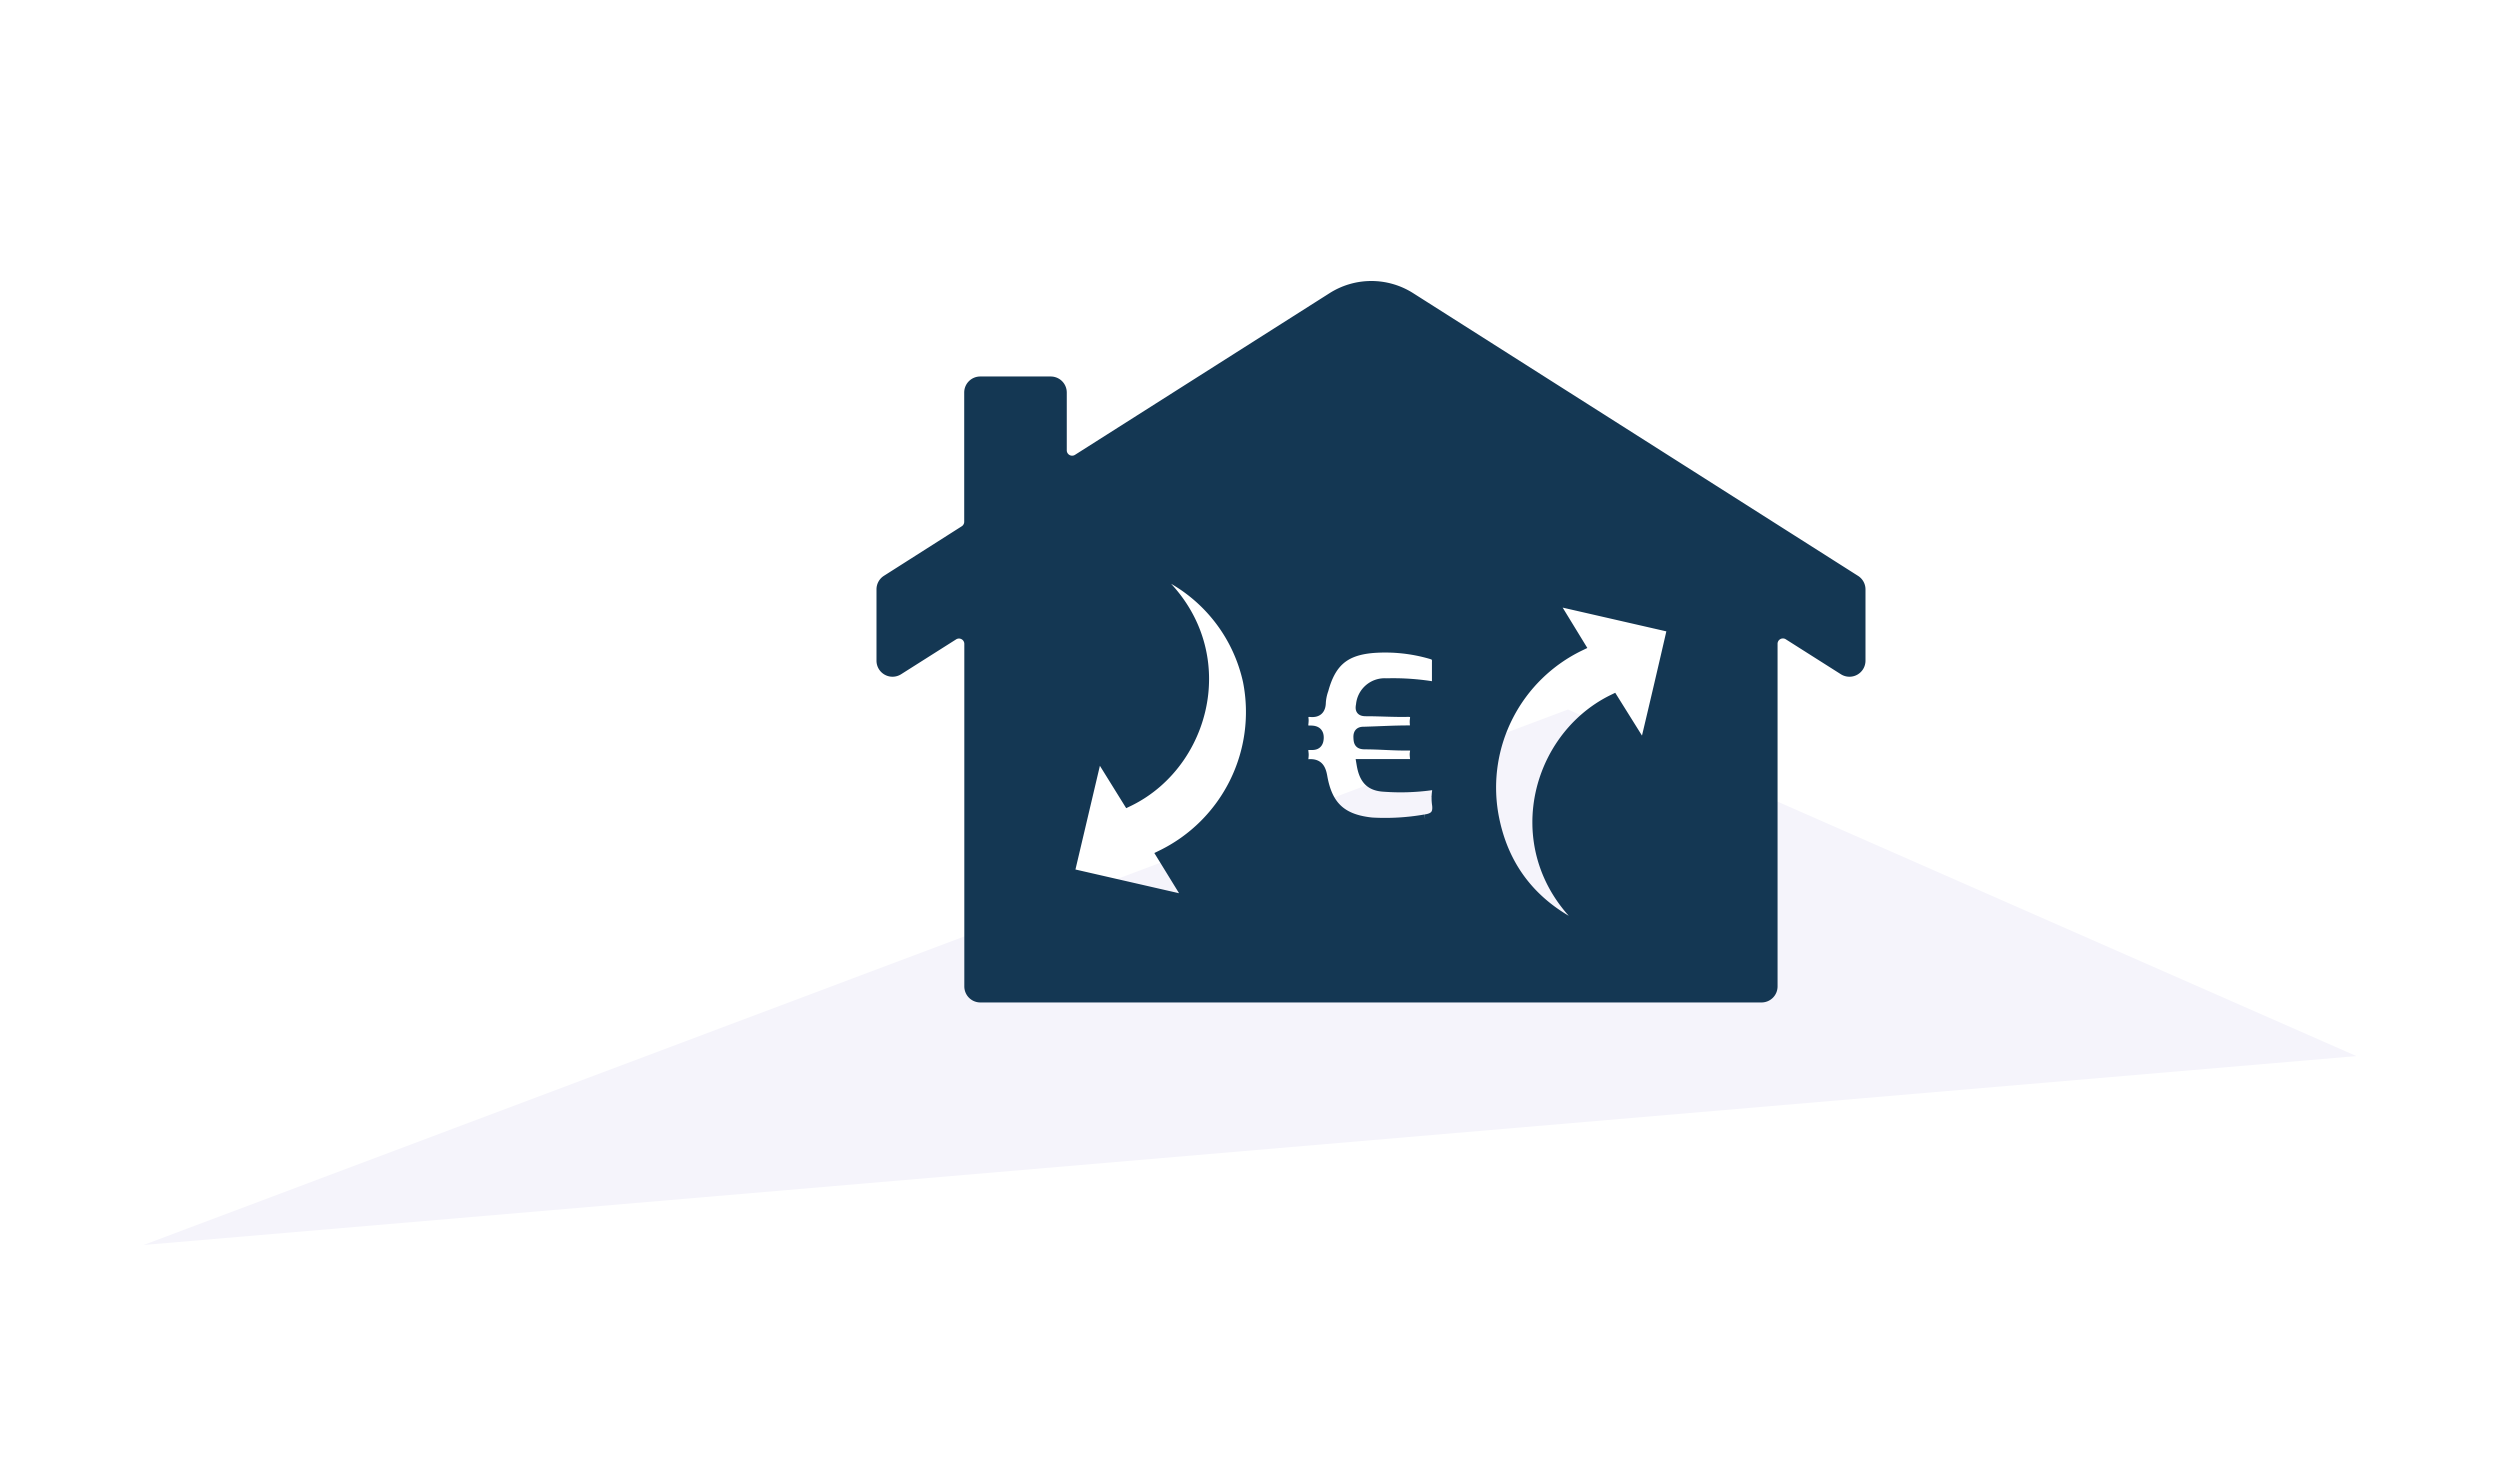
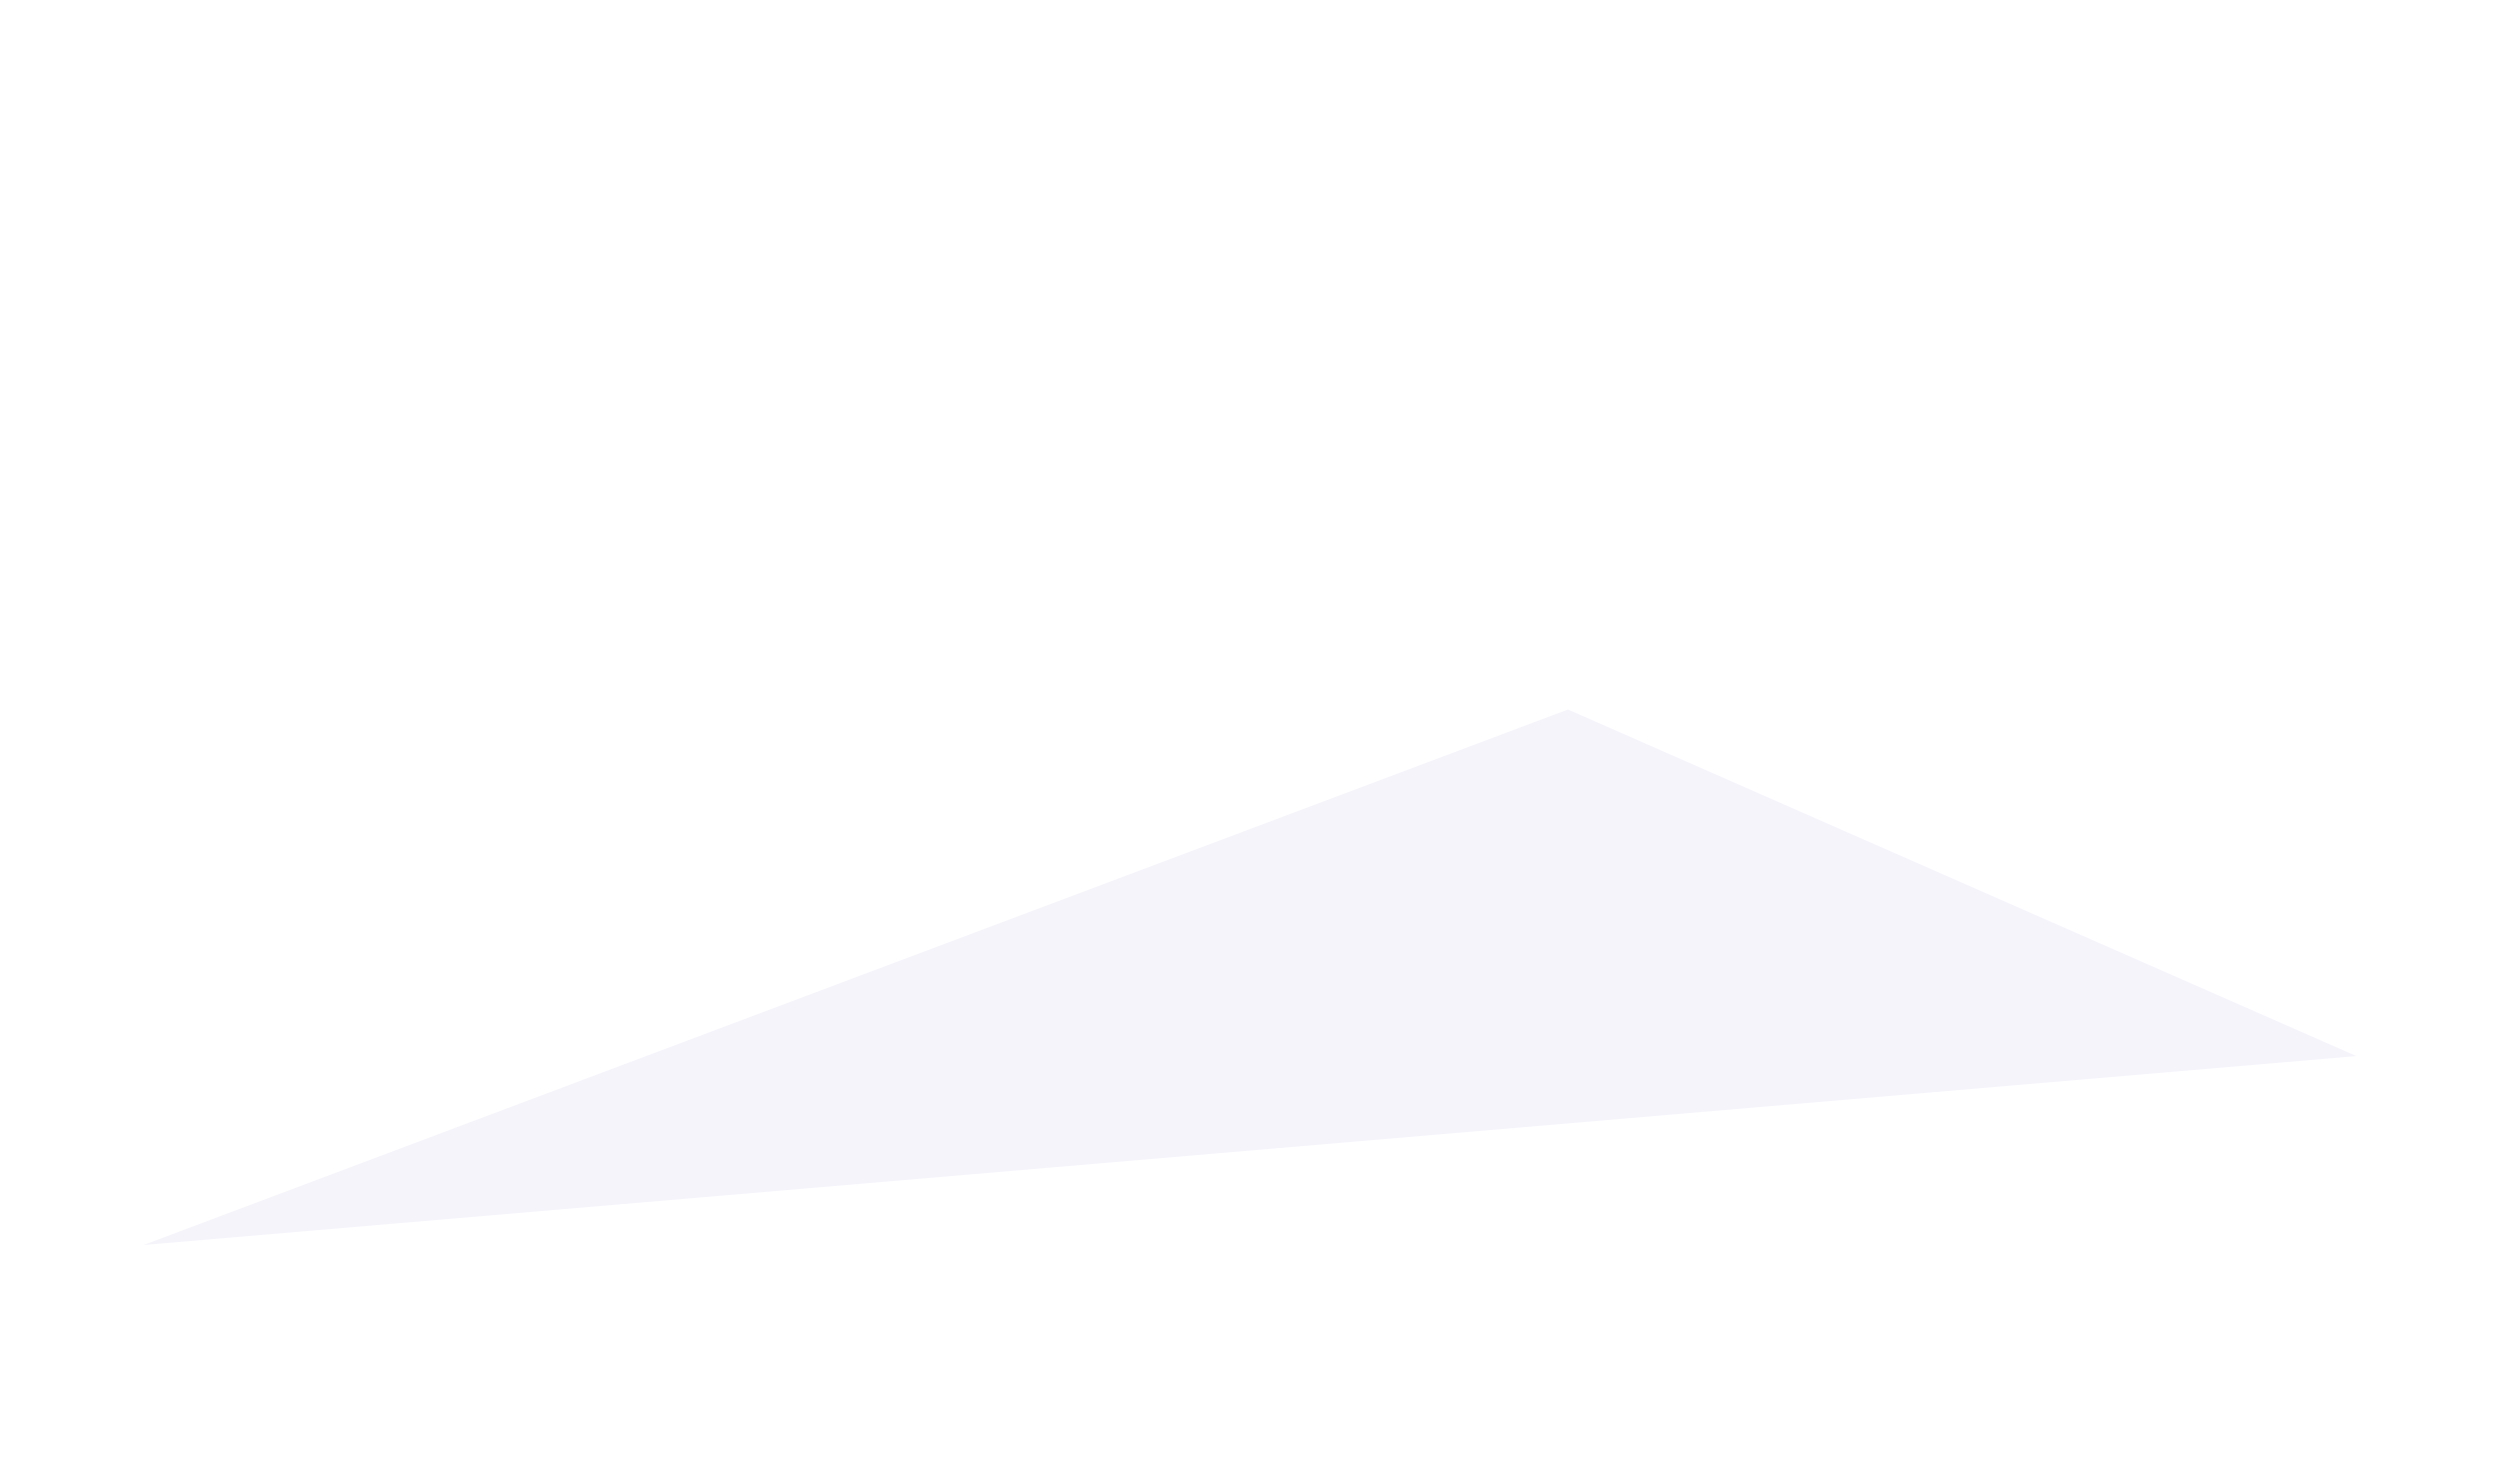
<svg xmlns="http://www.w3.org/2000/svg" viewBox="0 0 234 137">
  <defs>
    <style>.cls-1{fill:#fff;}.cls-2{fill:#f5f4fb;}.cls-3{fill:#143753;stroke:#143753;}</style>
  </defs>
  <g id="Fondo">
-     <rect class="cls-1" x="-0.7" y="-0.33" width="235.79" height="138.26" />
-   </g>
+     </g>
  <g id="Capa_1" data-name="Capa 1">
    <g id="Capa_4-5" data-name="Capa 4-5">
-       <path id="Trazado_2266-6" data-name="Trazado 2266-6" class="cls-2" d="M13.44,116.53,146.76,66.41l73.8,32.44Z" />
+       <path id="Trazado_2266-6" data-name="Trazado 2266-6" class="cls-2" d="M13.44,116.53,146.76,66.41l73.8,32.44" />
    </g>
-     <path class="cls-3" d="M173.64,54.32,132,27.86a6.79,6.79,0,0,0-7.28,0L100.88,43a1,1,0,0,1-1.53-.84V36.74a1,1,0,0,0-1-1h-6.6a1,1,0,0,0-1,1v12.1a1,1,0,0,1-.46.84L83,54.32a1,1,0,0,0-.46.84v6.69a1,1,0,0,0,1.53.84l5.16-3.27a1,1,0,0,1,1.53.84V92.33a1,1,0,0,0,1,1h73.12a1,1,0,0,0,1-1V60.25a1,1,0,0,1,1.53-.84l5.17,3.28a1,1,0,0,0,1.53-.84V55.16A1,1,0,0,0,173.64,54.32ZM108.76,80.05l2.65,4.31-11.35-2.6,2.68-11.37L105.6,75c7.85-3.78,10.38-15.67,1.24-22.11a14.64,14.64,0,0,1,10,10.87A14.93,14.93,0,0,1,108.76,80.05Zm24.64-3.32a21.77,21.77,0,0,1-5,.29c-2.8-.29-4.17-1.51-4.66-4.31-.14-.79-.39-1.2-1.21-1.15s-.5-.59-.54-1-.15-.89.58-.86c.36,0,.79.07.83-.59s-.4-.7-.81-.7c-.93,0-.54-.67-.61-1.11s.19-.74.69-.69c.65.06.92-.23.93-.88a4.51,4.51,0,0,1,.25-1.19c.71-2.59,2-3.7,4.67-3.92a15.35,15.35,0,0,1,5.43.57c.43.12.61.31.58.78,0,.78,0,1.56,0,2.38a23.36,23.36,0,0,0-4.76-.36,2.19,2.19,0,0,0-2.35,2c-.09.44,0,.55.45.55,1.31,0,2.62.09,3.93.06.65,0,.73.3.66.8s.29,1-.6,1c-1.37,0-2.73.08-4.09.12-.35,0-.61,0-.59.5s.09.61.58.62c1.36,0,2.72.13,4.09.11.61,0,.69.26.61.72s.33,1.1-.61,1.08c-1.45,0-2.89,0-4.37,0,.24,1.43.84,2,2.12,2.06a21,21,0,0,0,4.27-.13c.54-.09.73,0,.67.61a4.16,4.16,0,0,0,0,1.22C134.66,76.22,134.28,76.61,133.4,76.73Zm20.5-6.6L151,65.49c-7.84,3.81-10.38,15.66-1.26,22.14-5.45-2-9-5.71-10-11.46a14.75,14.75,0,0,1,8.12-15.73l-2.64-4.32,11.35,2.6C155.7,62.51,154.83,66.22,153.9,70.13Z" />
  </g>
</svg>